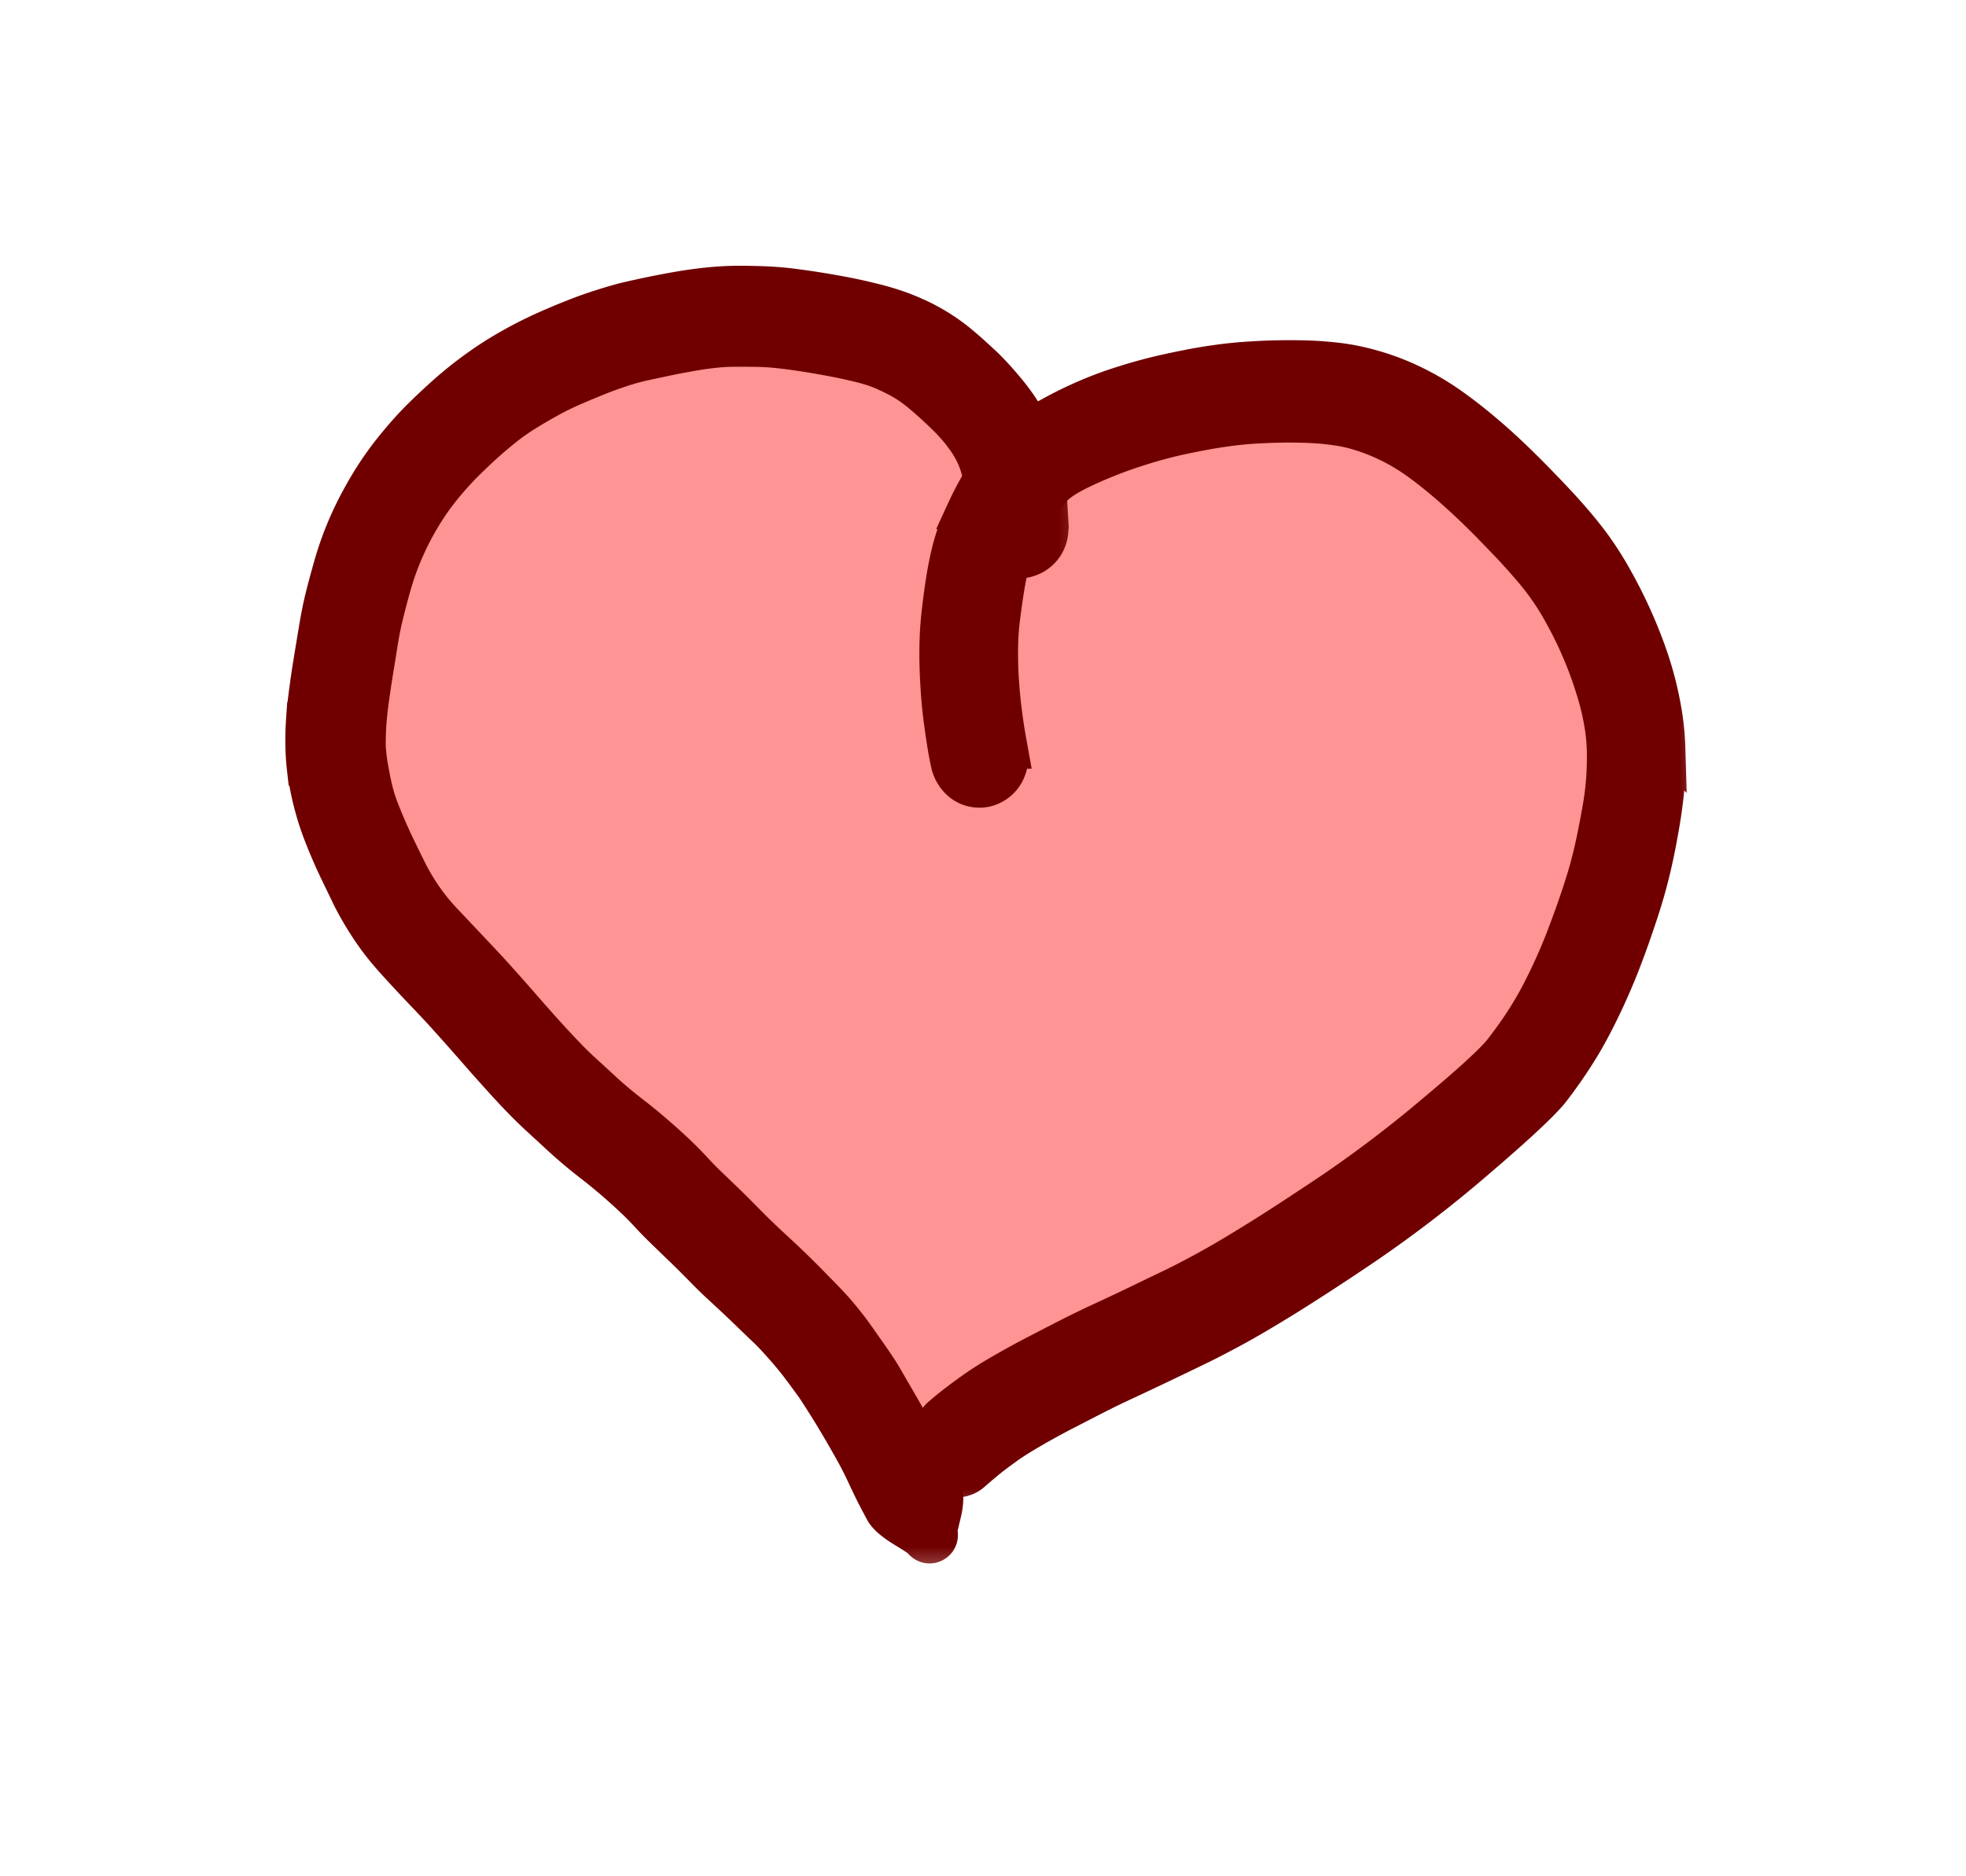
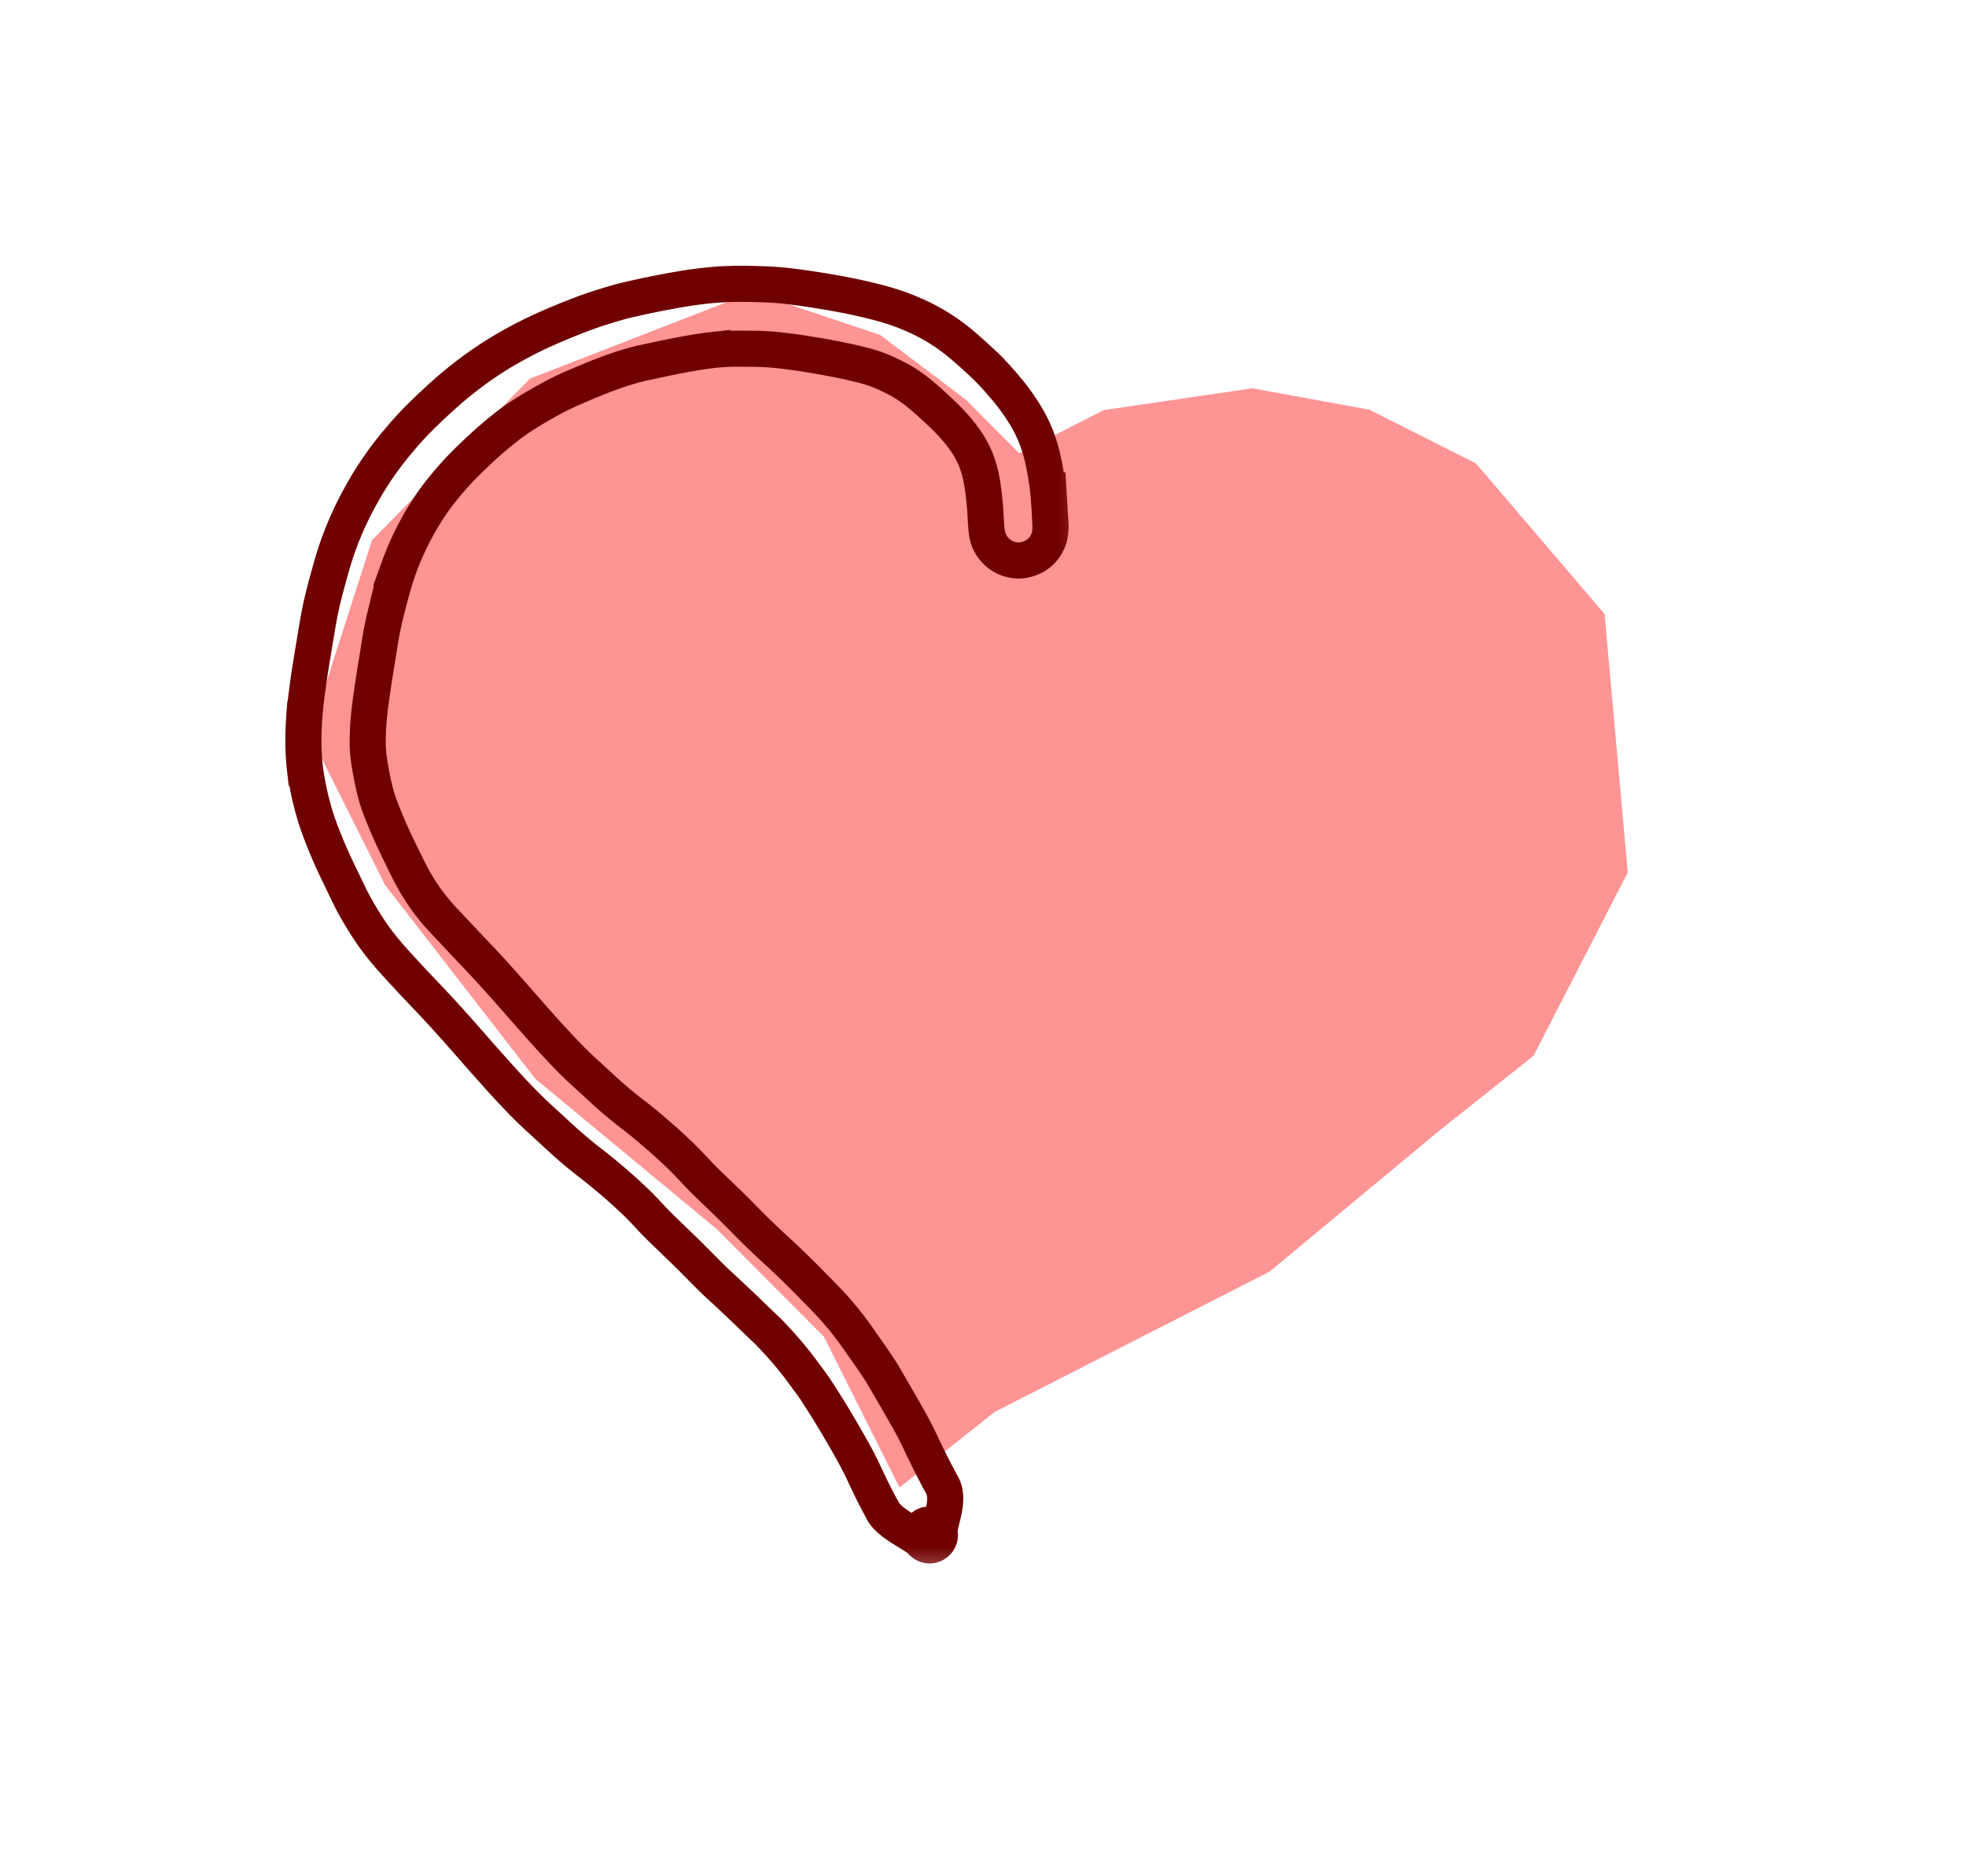
<svg xmlns="http://www.w3.org/2000/svg" width="44" height="42" fill="none">
  <path d="m18.442 29.924 1.69 3.374 2.126-1.691 3.316-1.693 2.841-1.45 3.78-3.14 2.127-1.692 2.108-4.102-.259-2.893-.26-2.893-2.878-3.371-2.386-1.202-2.618-.479-3.325.487-1.894.967-1.198-1.203L19.7 7.499l-2.86-.96-4.978 1.936-3.538 3.621L6.93 16.44l1.69 3.373 3.36 4.335 4.067 3.37 2.395 2.407Z" fill="#FF9494" />
  <mask id="path-2-outside-1_20055_31613" maskUnits="userSpaceOnUse" x="19.077" y="6.818" width="19.382" height="27.396" fill="#000">
    <path fill="#fff" d="M19.077 6.818h19.382v27.396H19.077z" />
    <path d="m22.606 16.803-.047-.262a12.19 12.19 0 0 1-.163-1.372 9.452 9.452 0 0 1-.014-.7c.004-.217.019-.426.044-.628.025-.202.054-.413.089-.634.034-.22.077-.426.128-.618.052-.192.131-.395.238-.609a4.738 4.738 0 0 1 .7-1.037c.121-.137.362-.289.723-.455.359-.167.725-.31 1.097-.431.373-.122.733-.22 1.082-.294.349-.073.649-.128.9-.163a7.97 7.97 0 0 1 .69-.072c.207-.013.411-.02.614-.024.203-.003.404 0 .603.007.198.008.387.025.568.05.18.023.352.058.514.106a4.446 4.446 0 0 1 .971.415c.159.092.318.197.477.316.158.117.322.247.492.39.169.144.335.292.499.445.165.154.338.323.52.507.18.185.346.357.496.516.15.16.288.315.416.465a5.796 5.796 0 0 1 .724 1.047 8.742 8.742 0 0 1 .783 1.927c.053.202.094.402.124.6.028.196.044.389.045.576a6.494 6.494 0 0 1-.093 1.191c-.038.222-.08.442-.124.662-.045.22-.096.437-.152.65-.056.21-.132.456-.226.736-.094.278-.19.542-.284.791a12.412 12.412 0 0 1-.612 1.363 7.667 7.667 0 0 1-.355.603c-.123.19-.273.4-.45.63-.176.232-.68.697-1.513 1.394a27.32 27.32 0 0 1-2.3 1.751c-.702.471-1.268.84-1.698 1.105-.43.267-.796.484-1.101.651-.305.167-.581.31-.828.428l-.716.345c-.23.112-.485.232-.765.361a22.65 22.65 0 0 0-.765.37c-.23.118-.444.227-.639.329a19.23 19.23 0 0 0-1.063.586c-.16.097-.312.196-.456.297-.143.102-.273.198-.39.288-.119.091-.233.185-.345.282-.113.098-.243.33-.39.694-.148.365-.221.56-.22.586a.272.272 0 0 0 .06.14.246.246 0 0 0 .058.048c.02.012.043.02.067.025a.181.181 0 0 0 .073.002.203.203 0 0 0 .128-.07.227.227 0 0 0 .063-.137.29.29 0 0 0-.002-.076.26.26 0 0 0-.073-.132.238.238 0 0 0-.133-.058.244.244 0 0 0-.073.005.237.237 0 0 0-.067.032.242.242 0 0 0-.1.195c0 .027.003.053.01.077a.251.251 0 0 0 .086.123c.02.016.042.026.066.033a.2.2 0 0 0 .143-.004.214.214 0 0 0 .063-.04.25.25 0 0 0 .076-.128l.008-.039.32.115a.54.54 0 0 0 .576-.11c.173-.15.31-.265.412-.345.103-.079.212-.16.325-.241.115-.083.245-.167.391-.255a16.228 16.228 0 0 1 1.006-.556c.191-.1.395-.204.611-.315.216-.11.467-.232.753-.363a130.093 130.093 0 0 0 1.523-.727c.267-.13.564-.285.89-.463.325-.18.71-.408 1.154-.684a56.568 56.568 0 0 0 1.78-1.165 28.012 28.012 0 0 0 2.468-1.908c.902-.772 1.453-1.29 1.652-1.552.201-.264.374-.51.52-.74.147-.228.283-.462.408-.703a14.143 14.143 0 0 0 .677-1.513c.102-.269.206-.56.31-.873a12.004 12.004 0 0 0 .418-1.548c.049-.242.095-.498.138-.768.042-.27.07-.523.086-.761.013-.236.017-.483.01-.74a5.939 5.939 0 0 0-.072-.764 7.808 7.808 0 0 0-.396-1.49 10.734 10.734 0 0 0-.718-1.548 7.57 7.57 0 0 0-.444-.703 8.668 8.668 0 0 0-.425-.538 13.718 13.718 0 0 0-.45-.502 31.429 31.429 0 0 0-.532-.552 18.832 18.832 0 0 0-.568-.553c-.182-.17-.37-.335-.565-.497a10.182 10.182 0 0 0-.6-.467 5.935 5.935 0 0 0-1.255-.7 5.608 5.608 0 0 0-.66-.22 5.024 5.024 0 0 0-.668-.132 8.114 8.114 0 0 0-.665-.053 13.558 13.558 0 0 0-1.366.025c-.244.015-.506.043-.787.084-.282.04-.621.105-1.017.192-.396.086-.811.203-1.246.35a8.834 8.834 0 0 0-1.386.623c-.49.268-.818.498-.986.69-.169.193-.33.407-.486.641-.154.233-.3.503-.44.807a4.831 4.831 0 0 0-.306.821 7.65 7.65 0 0 0-.15.729c-.038.24-.07.488-.099.74a8.012 8.012 0 0 0-.047.763c-.004.255.003.527.02.816.016.291.042.571.078.84s.07.49.101.667c.033.174.057.29.074.347a.794.794 0 0 0 .176.301.659.659 0 0 0 .452.212.634.634 0 0 0 .326-.065.698.698 0 0 0 .346-.372.755.755 0 0 0 .057-.344l-.005-.09Z" />
  </mask>
-   <path d="m22.606 16.803-.047-.262a12.19 12.19 0 0 1-.163-1.372 9.452 9.452 0 0 1-.014-.7c.004-.217.019-.426.044-.628.025-.202.054-.413.089-.634.034-.22.077-.426.128-.618.052-.192.131-.395.238-.609a4.738 4.738 0 0 1 .7-1.037c.121-.137.362-.289.723-.455.359-.167.725-.31 1.097-.431.373-.122.733-.22 1.082-.294.349-.073.649-.128.9-.163a7.97 7.97 0 0 1 .69-.072c.207-.013.411-.02.614-.024.203-.003.404 0 .603.007.198.008.387.025.568.05.18.023.352.058.514.106a4.446 4.446 0 0 1 .971.415c.159.092.318.197.477.316.158.117.322.247.492.39.169.144.335.292.499.445.165.154.338.323.52.507.18.185.346.357.496.516.15.16.288.315.416.465a5.796 5.796 0 0 1 .724 1.047 8.742 8.742 0 0 1 .783 1.927c.053.202.094.402.124.6.028.196.044.389.045.576a6.494 6.494 0 0 1-.093 1.191c-.038.222-.08.442-.124.662-.045.22-.096.437-.152.65-.056.21-.132.456-.226.736-.094.278-.19.542-.284.791a12.412 12.412 0 0 1-.612 1.363 7.667 7.667 0 0 1-.355.603c-.123.19-.273.4-.45.63-.176.232-.68.697-1.513 1.394a27.32 27.32 0 0 1-2.3 1.751c-.702.471-1.268.84-1.698 1.105-.43.267-.796.484-1.101.651-.305.167-.581.31-.828.428l-.716.345c-.23.112-.485.232-.765.361a22.65 22.65 0 0 0-.765.37c-.23.118-.444.227-.639.329a19.23 19.23 0 0 0-1.063.586c-.16.097-.312.196-.456.297-.143.102-.273.198-.39.288-.119.091-.233.185-.345.282-.113.098-.243.33-.39.694-.148.365-.221.56-.22.586a.272.272 0 0 0 .06.14.246.246 0 0 0 .058.048c.02.012.043.02.067.025a.181.181 0 0 0 .073.002.203.203 0 0 0 .128-.07.227.227 0 0 0 .063-.137.29.29 0 0 0-.002-.076.26.26 0 0 0-.073-.132.238.238 0 0 0-.133-.058.244.244 0 0 0-.073.005.237.237 0 0 0-.067.032.242.242 0 0 0-.1.195c0 .027.003.053.01.077a.251.251 0 0 0 .086.123c.02.016.042.026.066.033a.2.2 0 0 0 .143-.004.214.214 0 0 0 .063-.04.25.25 0 0 0 .076-.128l.008-.039.32.115a.54.54 0 0 0 .576-.11c.173-.15.31-.265.412-.345.103-.079.212-.16.325-.241.115-.083.245-.167.391-.255a16.228 16.228 0 0 1 1.006-.556c.191-.1.395-.204.611-.315.216-.11.467-.232.753-.363a130.093 130.093 0 0 0 1.523-.727c.267-.13.564-.285.89-.463.325-.18.71-.408 1.154-.684a56.568 56.568 0 0 0 1.78-1.165 28.012 28.012 0 0 0 2.468-1.908c.902-.772 1.453-1.29 1.652-1.552.201-.264.374-.51.52-.74.147-.228.283-.462.408-.703a14.143 14.143 0 0 0 .677-1.513c.102-.269.206-.56.31-.873a12.004 12.004 0 0 0 .418-1.548c.049-.242.095-.498.138-.768.042-.27.07-.523.086-.761.013-.236.017-.483.01-.74a5.939 5.939 0 0 0-.072-.764 7.808 7.808 0 0 0-.396-1.49 10.734 10.734 0 0 0-.718-1.548 7.57 7.57 0 0 0-.444-.703 8.668 8.668 0 0 0-.425-.538 13.718 13.718 0 0 0-.45-.502 31.429 31.429 0 0 0-.532-.552 18.832 18.832 0 0 0-.568-.553c-.182-.17-.37-.335-.565-.497a10.182 10.182 0 0 0-.6-.467 5.935 5.935 0 0 0-1.255-.7 5.608 5.608 0 0 0-.66-.22 5.024 5.024 0 0 0-.668-.132 8.114 8.114 0 0 0-.665-.053 13.558 13.558 0 0 0-1.366.025c-.244.015-.506.043-.787.084-.282.04-.621.105-1.017.192-.396.086-.811.203-1.246.35a8.834 8.834 0 0 0-1.386.623c-.49.268-.818.498-.986.69-.169.193-.33.407-.486.641-.154.233-.3.503-.44.807a4.831 4.831 0 0 0-.306.821 7.65 7.65 0 0 0-.15.729c-.038.24-.07.488-.099.74a8.012 8.012 0 0 0-.047.763c-.004.255.003.527.02.816.016.291.042.571.078.84s.07.49.101.667c.033.174.057.29.074.347a.794.794 0 0 0 .176.301.659.659 0 0 0 .452.212.634.634 0 0 0 .326-.065.698.698 0 0 0 .346-.372.755.755 0 0 0 .057-.344l-.005-.09Z" fill="#700000" />
-   <path d="m22.606 16.803-.047-.262a12.19 12.19 0 0 1-.163-1.372 9.452 9.452 0 0 1-.014-.7c.004-.217.019-.426.044-.628.025-.202.054-.413.089-.634.034-.22.077-.426.128-.618.052-.192.131-.395.238-.609a4.738 4.738 0 0 1 .7-1.037c.121-.137.362-.289.723-.455.359-.167.725-.31 1.097-.431.373-.122.733-.22 1.082-.294.349-.073.649-.128.9-.163a7.97 7.97 0 0 1 .69-.072c.207-.013.411-.02.614-.024.203-.003.404 0 .603.007.198.008.387.025.568.05.18.023.352.058.514.106a4.446 4.446 0 0 1 .971.415c.159.092.318.197.477.316.158.117.322.247.492.39.169.144.335.292.499.445.165.154.338.323.52.507.18.185.346.357.496.516.15.16.288.315.416.465a5.796 5.796 0 0 1 .724 1.047 8.742 8.742 0 0 1 .783 1.927c.053.202.094.402.124.6.028.196.044.389.045.576a6.494 6.494 0 0 1-.093 1.191c-.038.222-.08.442-.124.662-.045.22-.096.437-.152.65-.056.21-.132.456-.226.736-.094.278-.19.542-.284.791a12.412 12.412 0 0 1-.612 1.363 7.667 7.667 0 0 1-.355.603c-.123.19-.273.4-.45.63-.176.232-.68.697-1.513 1.394a27.32 27.32 0 0 1-2.3 1.751c-.702.471-1.268.84-1.698 1.105-.43.267-.796.484-1.101.651-.305.167-.581.31-.828.428l-.716.345c-.23.112-.485.232-.765.361a22.65 22.65 0 0 0-.765.37c-.23.118-.444.227-.639.329a19.23 19.23 0 0 0-1.063.586c-.16.097-.312.196-.456.297-.143.102-.273.198-.39.288-.119.091-.233.185-.345.282-.113.098-.243.33-.39.694-.148.365-.221.56-.22.586a.272.272 0 0 0 .06.14.246.246 0 0 0 .058.048c.02.012.043.02.067.025a.181.181 0 0 0 .073.002.203.203 0 0 0 .128-.07.227.227 0 0 0 .063-.137.29.29 0 0 0-.002-.076.26.26 0 0 0-.073-.132.238.238 0 0 0-.133-.058.244.244 0 0 0-.073.005.237.237 0 0 0-.067.032.242.242 0 0 0-.1.195c0 .027.003.053.01.077a.251.251 0 0 0 .086.123c.02.016.042.026.066.033a.2.2 0 0 0 .143-.004.214.214 0 0 0 .063-.04.25.25 0 0 0 .076-.128l.008-.039.32.115a.54.54 0 0 0 .576-.11c.173-.15.31-.265.412-.345.103-.079.212-.16.325-.241.115-.083.245-.167.391-.255a16.228 16.228 0 0 1 1.006-.556c.191-.1.395-.204.611-.315.216-.11.467-.232.753-.363a130.093 130.093 0 0 0 1.523-.727c.267-.13.564-.285.89-.463.325-.18.71-.408 1.154-.684a56.568 56.568 0 0 0 1.78-1.165 28.012 28.012 0 0 0 2.468-1.908c.902-.772 1.453-1.29 1.652-1.552.201-.264.374-.51.52-.74.147-.228.283-.462.408-.703a14.143 14.143 0 0 0 .677-1.513c.102-.269.206-.56.31-.873a12.004 12.004 0 0 0 .418-1.548c.049-.242.095-.498.138-.768.042-.27.07-.523.086-.761.013-.236.017-.483.01-.74a5.939 5.939 0 0 0-.072-.764 7.808 7.808 0 0 0-.396-1.49 10.734 10.734 0 0 0-.718-1.548 7.57 7.57 0 0 0-.444-.703 8.668 8.668 0 0 0-.425-.538 13.718 13.718 0 0 0-.45-.502 31.429 31.429 0 0 0-.532-.552 18.832 18.832 0 0 0-.568-.553c-.182-.17-.37-.335-.565-.497a10.182 10.182 0 0 0-.6-.467 5.935 5.935 0 0 0-1.255-.7 5.608 5.608 0 0 0-.66-.22 5.024 5.024 0 0 0-.668-.132 8.114 8.114 0 0 0-.665-.053 13.558 13.558 0 0 0-1.366.025c-.244.015-.506.043-.787.084-.282.04-.621.105-1.017.192-.396.086-.811.203-1.246.35a8.834 8.834 0 0 0-1.386.623c-.49.268-.818.498-.986.69-.169.193-.33.407-.486.641-.154.233-.3.503-.44.807a4.831 4.831 0 0 0-.306.821 7.65 7.65 0 0 0-.15.729c-.038.24-.07.488-.099.74a8.012 8.012 0 0 0-.047.763c-.004.255.003.527.02.816.016.291.042.571.078.84s.07.49.101.667c.033.174.057.29.074.347a.794.794 0 0 0 .176.301.659.659 0 0 0 .452.212.634.634 0 0 0 .326-.065.698.698 0 0 0 .346-.372.755.755 0 0 0 .057-.344l-.005-.09Z" stroke="#700000" stroke-width=".808" mask="url(#path-2-outside-1_20055_31613)" />
  <mask id="path-3-outside-2_20055_31613" maskUnits="userSpaceOnUse" x="5.179" y="5.12" width="19.425" height="30.396" fill="#000">
    <path fill="#fff" d="M5.179 5.12h19.425v30.396H5.179z" />
-     <path d="m23.514 11.791-.019-.315a9.531 9.531 0 0 0-.042-.543 7.54 7.54 0 0 0-.088-.538 3.624 3.624 0 0 0-.17-.6 3.137 3.137 0 0 0-.287-.565 4.686 4.686 0 0 0-.437-.587 6.497 6.497 0 0 0-.42-.456c-.106-.1-.21-.194-.31-.285-.1-.09-.205-.179-.314-.269a4.379 4.379 0 0 0-.8-.505 5.374 5.374 0 0 0-.459-.196 5.681 5.681 0 0 0-.602-.182c-.238-.06-.463-.11-.674-.15a18.884 18.884 0 0 0-1.227-.193 7.549 7.549 0 0 0-.62-.045c-.212-.007-.414-.01-.607-.008a7.026 7.026 0 0 0-.585.035c-.198.02-.412.049-.644.088a20.708 20.708 0 0 0-1.142.231c-.134.03-.32.082-.555.156a8.988 8.988 0 0 0-.67.237c-.215.085-.42.171-.616.258a9.232 9.232 0 0 0-1.185.634 8.692 8.692 0 0 0-1.142.876c-.177.16-.347.32-.509.481-.161.161-.33.347-.505.559a7.215 7.215 0 0 0-.802 1.172 7.318 7.318 0 0 0-.686 1.677c-.065.23-.123.446-.172.648-.05.203-.095.436-.138.701-.045.265-.083.499-.116.702-.034.203-.066.42-.096.65-.032.229-.055.446-.069.652a6.565 6.565 0 0 0-.015.565c.002.171.013.341.032.51a6.576 6.576 0 0 0 .209 1.001c.046.158.1.317.162.476a11.525 11.525 0 0 0 .405.928l.24.497c.077.154.17.32.279.498.11.178.219.34.329.486.11.146.24.302.39.468a36.543 36.543 0 0 0 .742.795c.108.114.214.227.318.34a54.556 54.556 0 0 1 .71.798 51.203 51.203 0 0 0 .745.835c.117.127.23.246.339.358.108.11.234.234.38.368l.394.362a10.606 10.606 0 0 0 .769.654 12.801 12.801 0 0 1 1.014.876c.096.094.19.192.283.293.093.102.197.207.31.317l.363.351c.13.124.243.236.342.336l.299.302c.1.1.204.2.31.296a35.528 35.528 0 0 1 .656.619c.099.098.196.19.29.279.097.088.227.224.391.409.165.185.307.358.426.519.12.16.22.296.3.408a20.049 20.049 0 0 1 .626 1.01c.115.199.207.36.276.487.07.126.146.276.228.452.082.174.154.325.218.452.065.127.13.25.195.37.064.121.219.256.463.405.243.148.371.234.385.256a.25.25 0 0 0 .117.092.223.223 0 0 0 .214-.032.243.243 0 0 0 .053-.052.252.252 0 0 0 .033-.068.271.271 0 0 0 .008-.075.251.251 0 0 0-.051-.14.25.25 0 0 0-.126-.08.262.262 0 0 0-.075-.005.214.214 0 0 0-.135.06.221.221 0 0 0-.072.13.201.201 0 0 0 0 .075.221.221 0 0 0 .068.133.217.217 0 0 0 .133.066c.024.002.049.002.073-.002a.237.237 0 0 0 .168-.139.223.223 0 0 0 .017-.073.269.269 0 0 0-.017-.112l.095-.4c.064-.268.055-.473-.025-.616a17.16 17.16 0 0 1-.472-.933 8.748 8.748 0 0 0-.236-.465 32.194 32.194 0 0 0-.294-.516l-.261-.45a4.607 4.607 0 0 0-.204-.328 19.627 19.627 0 0 0-.334-.48 7.914 7.914 0 0 0-.6-.778 15.387 15.387 0 0 0-.425-.444 21.22 21.22 0 0 0-.936-.912 20.891 20.891 0 0 1-.463-.44l-.308-.311a15.88 15.88 0 0 0-.355-.35 66.16 66.16 0 0 0-.335-.322 7.378 7.378 0 0 1-.307-.313 8.128 8.128 0 0 0-.334-.343 11.412 11.412 0 0 0-.337-.313c-.112-.1-.232-.204-.36-.312a11.24 11.24 0 0 0-.39-.314 9.117 9.117 0 0 1-.7-.595l-.367-.336a8.267 8.267 0 0 1-.338-.327 23.897 23.897 0 0 1-.678-.734 57.366 57.366 0 0 1-.369-.419 51.843 51.843 0 0 0-.741-.832 47.429 47.429 0 0 0-.322-.343l-.33-.35-.355-.377a4.517 4.517 0 0 1-.562-.726 4.818 4.818 0 0 1-.24-.431c-.075-.15-.15-.304-.228-.465a11.479 11.479 0 0 1-.35-.794 4.185 4.185 0 0 1-.13-.367 5.748 5.748 0 0 1-.123-.552 4.091 4.091 0 0 1-.073-.562c-.002-.133.001-.284.01-.452.01-.169.03-.362.059-.579.03-.218.062-.429.094-.632.034-.203.069-.418.104-.646.037-.229.078-.436.123-.622a22.1 22.1 0 0 1 .148-.572c.054-.192.107-.361.159-.506a6.4 6.4 0 0 1 .658-1.32c.098-.153.22-.318.365-.496.147-.177.292-.339.435-.484.145-.145.293-.286.443-.424.152-.138.305-.268.458-.39.154-.123.315-.237.484-.342.17-.106.336-.203.5-.293.164-.092.337-.178.52-.259.183-.08.365-.157.546-.23.18-.074.366-.142.557-.205a5.57 5.57 0 0 1 .486-.137l.467-.1c.182-.039.372-.076.571-.111.2-.036.377-.062.53-.079a4.4 4.4 0 0 1 .49-.03c.174-.001.346 0 .516.003.169.003.344.015.526.036.18.02.366.046.556.076.19.03.378.063.564.098.186.034.372.073.558.118.186.043.34.087.462.132.123.044.277.114.461.209.185.096.37.223.555.381.185.157.358.316.521.476.164.16.306.324.427.494.123.17.215.342.278.516.063.174.108.365.136.574.03.209.05.418.061.628.011.21.023.343.034.401a.722.722 0 0 0 .571.585c.057.01.114.015.171.012a.758.758 0 0 0 .326-.099.699.699 0 0 0 .245-.24.7.7 0 0 0 .102-.329l.007-.086Z" />
  </mask>
-   <path d="m23.514 11.791-.019-.315a9.531 9.531 0 0 0-.042-.543 7.54 7.54 0 0 0-.088-.538 3.624 3.624 0 0 0-.17-.6 3.137 3.137 0 0 0-.287-.565 4.686 4.686 0 0 0-.437-.587 6.497 6.497 0 0 0-.42-.456c-.106-.1-.21-.194-.31-.285-.1-.09-.205-.179-.314-.269a4.379 4.379 0 0 0-.8-.505 5.374 5.374 0 0 0-.459-.196 5.681 5.681 0 0 0-.602-.182c-.238-.06-.463-.11-.674-.15a18.884 18.884 0 0 0-1.227-.193 7.549 7.549 0 0 0-.62-.045c-.212-.007-.414-.01-.607-.008a7.026 7.026 0 0 0-.585.035c-.198.02-.412.049-.644.088a20.708 20.708 0 0 0-1.142.231c-.134.03-.32.082-.555.156a8.988 8.988 0 0 0-.67.237c-.215.085-.42.171-.616.258a9.232 9.232 0 0 0-1.185.634 8.692 8.692 0 0 0-1.142.876c-.177.16-.347.32-.509.481-.161.161-.33.347-.505.559a7.215 7.215 0 0 0-.802 1.172 7.318 7.318 0 0 0-.686 1.677c-.065.23-.123.446-.172.648-.05.203-.095.436-.138.701-.045.265-.083.499-.116.702-.034.203-.066.42-.096.65-.032.229-.055.446-.069.652a6.565 6.565 0 0 0-.015.565c.002.171.013.341.032.51a6.576 6.576 0 0 0 .209 1.001c.046.158.1.317.162.476a11.525 11.525 0 0 0 .405.928l.24.497c.077.154.17.32.279.498.11.178.219.34.329.486.11.146.24.302.39.468a36.543 36.543 0 0 0 .742.795c.108.114.214.227.318.34a54.556 54.556 0 0 1 .71.798 51.203 51.203 0 0 0 .745.835c.117.127.23.246.339.358.108.11.234.234.38.368l.394.362a10.606 10.606 0 0 0 .769.654 12.801 12.801 0 0 1 1.014.876c.096.094.19.192.283.293.093.102.197.207.31.317l.363.351c.13.124.243.236.342.336l.299.302c.1.1.204.2.31.296a35.528 35.528 0 0 1 .656.619c.099.098.196.19.29.279.097.088.227.224.391.409.165.185.307.358.426.519.12.16.22.296.3.408a20.049 20.049 0 0 1 .626 1.01c.115.199.207.36.276.487.07.126.146.276.228.452.082.174.154.325.218.452.065.127.13.25.195.37.064.121.219.256.463.405.243.148.371.234.385.256a.25.25 0 0 0 .117.092.223.223 0 0 0 .214-.032.243.243 0 0 0 .053-.052.252.252 0 0 0 .033-.068.271.271 0 0 0 .008-.075.251.251 0 0 0-.051-.14.25.25 0 0 0-.126-.08.262.262 0 0 0-.075-.005.214.214 0 0 0-.135.06.221.221 0 0 0-.072.13.201.201 0 0 0 0 .075.221.221 0 0 0 .068.133.217.217 0 0 0 .133.066c.024.002.049.002.073-.002a.237.237 0 0 0 .168-.139.223.223 0 0 0 .017-.073.269.269 0 0 0-.017-.112l.095-.4c.064-.268.055-.473-.025-.616a17.16 17.16 0 0 1-.472-.933 8.748 8.748 0 0 0-.236-.465 32.194 32.194 0 0 0-.294-.516l-.261-.45a4.607 4.607 0 0 0-.204-.328 19.627 19.627 0 0 0-.334-.48 7.914 7.914 0 0 0-.6-.778 15.387 15.387 0 0 0-.425-.444 21.22 21.22 0 0 0-.936-.912 20.891 20.891 0 0 1-.463-.44l-.308-.311a15.88 15.88 0 0 0-.355-.35 66.16 66.16 0 0 0-.335-.322 7.378 7.378 0 0 1-.307-.313 8.128 8.128 0 0 0-.334-.343 11.412 11.412 0 0 0-.337-.313c-.112-.1-.232-.204-.36-.312a11.24 11.24 0 0 0-.39-.314 9.117 9.117 0 0 1-.7-.595l-.367-.336a8.267 8.267 0 0 1-.338-.327 23.897 23.897 0 0 1-.678-.734 57.366 57.366 0 0 1-.369-.419 51.843 51.843 0 0 0-.741-.832 47.429 47.429 0 0 0-.322-.343l-.33-.35-.355-.377a4.517 4.517 0 0 1-.562-.726 4.818 4.818 0 0 1-.24-.431c-.075-.15-.15-.304-.228-.465a11.479 11.479 0 0 1-.35-.794 4.185 4.185 0 0 1-.13-.367 5.748 5.748 0 0 1-.123-.552 4.091 4.091 0 0 1-.073-.562c-.002-.133.001-.284.01-.452.01-.169.03-.362.059-.579.03-.218.062-.429.094-.632.034-.203.069-.418.104-.646.037-.229.078-.436.123-.622a22.1 22.1 0 0 1 .148-.572c.054-.192.107-.361.159-.506a6.4 6.4 0 0 1 .658-1.32c.098-.153.22-.318.365-.496.147-.177.292-.339.435-.484.145-.145.293-.286.443-.424.152-.138.305-.268.458-.39.154-.123.315-.237.484-.342.17-.106.336-.203.5-.293.164-.092.337-.178.52-.259.183-.08.365-.157.546-.23.18-.074.366-.142.557-.205a5.57 5.57 0 0 1 .486-.137l.467-.1c.182-.039.372-.076.571-.111.2-.036.377-.062.53-.079a4.4 4.4 0 0 1 .49-.03c.174-.001.346 0 .516.003.169.003.344.015.526.036.18.02.366.046.556.076.19.03.378.063.564.098.186.034.372.073.558.118.186.043.34.087.462.132.123.044.277.114.461.209.185.096.37.223.555.381.185.157.358.316.521.476.164.16.306.324.427.494.123.17.215.342.278.516.063.174.108.365.136.574.03.209.05.418.061.628.011.21.023.343.034.401a.722.722 0 0 0 .571.585c.057.01.114.015.171.012a.758.758 0 0 0 .326-.099.699.699 0 0 0 .245-.24.7.7 0 0 0 .102-.329l.007-.086Z" fill="#700000" />
  <path d="m23.514 11.791-.019-.315a9.531 9.531 0 0 0-.042-.543 7.54 7.54 0 0 0-.088-.538 3.624 3.624 0 0 0-.17-.6 3.137 3.137 0 0 0-.287-.565 4.686 4.686 0 0 0-.437-.587 6.497 6.497 0 0 0-.42-.456c-.106-.1-.21-.194-.31-.285-.1-.09-.205-.179-.314-.269a4.379 4.379 0 0 0-.8-.505 5.374 5.374 0 0 0-.459-.196 5.681 5.681 0 0 0-.602-.182c-.238-.06-.463-.11-.674-.15a18.884 18.884 0 0 0-1.227-.193 7.549 7.549 0 0 0-.62-.045c-.212-.007-.414-.01-.607-.008a7.026 7.026 0 0 0-.585.035c-.198.02-.412.049-.644.088a20.708 20.708 0 0 0-1.142.231c-.134.03-.32.082-.555.156a8.988 8.988 0 0 0-.67.237c-.215.085-.42.171-.616.258a9.232 9.232 0 0 0-1.185.634 8.692 8.692 0 0 0-1.142.876c-.177.16-.347.32-.509.481-.161.161-.33.347-.505.559a7.215 7.215 0 0 0-.802 1.172 7.318 7.318 0 0 0-.686 1.677c-.065.23-.123.446-.172.648-.05.203-.095.436-.138.701-.045.265-.083.499-.116.702-.034.203-.066.42-.096.65-.032.229-.055.446-.069.652a6.565 6.565 0 0 0-.015.565c.002.171.013.341.032.51a6.576 6.576 0 0 0 .209 1.001c.046.158.1.317.162.476a11.525 11.525 0 0 0 .405.928l.24.497c.077.154.17.32.279.498.11.178.219.34.329.486.11.146.24.302.39.468a36.543 36.543 0 0 0 .742.795c.108.114.214.227.318.34a54.556 54.556 0 0 1 .71.798 51.203 51.203 0 0 0 .745.835c.117.127.23.246.339.358.108.11.234.234.38.368l.394.362a10.606 10.606 0 0 0 .769.654 12.801 12.801 0 0 1 1.014.876c.096.094.19.192.283.293.093.102.197.207.31.317l.363.351c.13.124.243.236.342.336l.299.302c.1.1.204.2.31.296a35.528 35.528 0 0 1 .656.619c.099.098.196.19.29.279.097.088.227.224.391.409.165.185.307.358.426.519.12.16.22.296.3.408a20.049 20.049 0 0 1 .626 1.01c.115.199.207.36.276.487.07.126.146.276.228.452.082.174.154.325.218.452.065.127.13.25.195.37.064.121.219.256.463.405.243.148.371.234.385.256a.25.25 0 0 0 .117.092.223.223 0 0 0 .214-.032.243.243 0 0 0 .053-.052.252.252 0 0 0 .033-.068.271.271 0 0 0 .008-.075.251.251 0 0 0-.051-.14.25.25 0 0 0-.126-.08.262.262 0 0 0-.075-.005.214.214 0 0 0-.135.06.221.221 0 0 0-.072.13.201.201 0 0 0 0 .075.221.221 0 0 0 .068.133.217.217 0 0 0 .133.066c.024.002.049.002.073-.002a.237.237 0 0 0 .168-.139.223.223 0 0 0 .017-.073.269.269 0 0 0-.017-.112l.095-.4c.064-.268.055-.473-.025-.616a17.16 17.16 0 0 1-.472-.933 8.748 8.748 0 0 0-.236-.465 32.194 32.194 0 0 0-.294-.516l-.261-.45a4.607 4.607 0 0 0-.204-.328 19.627 19.627 0 0 0-.334-.48 7.914 7.914 0 0 0-.6-.778 15.387 15.387 0 0 0-.425-.444 21.22 21.22 0 0 0-.936-.912 20.891 20.891 0 0 1-.463-.44l-.308-.311a15.88 15.88 0 0 0-.355-.35 66.16 66.16 0 0 0-.335-.322 7.378 7.378 0 0 1-.307-.313 8.128 8.128 0 0 0-.334-.343 11.412 11.412 0 0 0-.337-.313c-.112-.1-.232-.204-.36-.312a11.24 11.24 0 0 0-.39-.314 9.117 9.117 0 0 1-.7-.595l-.367-.336a8.267 8.267 0 0 1-.338-.327 23.897 23.897 0 0 1-.678-.734 57.366 57.366 0 0 1-.369-.419 51.843 51.843 0 0 0-.741-.832 47.429 47.429 0 0 0-.322-.343l-.33-.35-.355-.377a4.517 4.517 0 0 1-.562-.726 4.818 4.818 0 0 1-.24-.431c-.075-.15-.15-.304-.228-.465a11.479 11.479 0 0 1-.35-.794 4.185 4.185 0 0 1-.13-.367 5.748 5.748 0 0 1-.123-.552 4.091 4.091 0 0 1-.073-.562c-.002-.133.001-.284.01-.452.01-.169.03-.362.059-.579.03-.218.062-.429.094-.632.034-.203.069-.418.104-.646.037-.229.078-.436.123-.622a22.1 22.1 0 0 1 .148-.572c.054-.192.107-.361.159-.506a6.4 6.4 0 0 1 .658-1.32c.098-.153.22-.318.365-.496.147-.177.292-.339.435-.484.145-.145.293-.286.443-.424.152-.138.305-.268.458-.39.154-.123.315-.237.484-.342.17-.106.336-.203.5-.293.164-.092.337-.178.52-.259.183-.08.365-.157.546-.23.18-.074.366-.142.557-.205a5.57 5.57 0 0 1 .486-.137l.467-.1c.182-.039.372-.076.571-.111.2-.036.377-.062.53-.079a4.4 4.4 0 0 1 .49-.03c.174-.001.346 0 .516.003.169.003.344.015.526.036.18.02.366.046.556.076.19.03.378.063.564.098.186.034.372.073.558.118.186.043.34.087.462.132.123.044.277.114.461.209.185.096.37.223.555.381.185.157.358.316.521.476.164.16.306.324.427.494.123.17.215.342.278.516.063.174.108.365.136.574.03.209.05.418.061.628.011.21.023.343.034.401a.722.722 0 0 0 .571.585c.057.01.114.015.171.012a.758.758 0 0 0 .326-.099.699.699 0 0 0 .245-.24.7.7 0 0 0 .102-.329l.007-.086Z" stroke="#700000" stroke-width=".808" mask="url(#path-3-outside-2_20055_31613)" />
</svg>